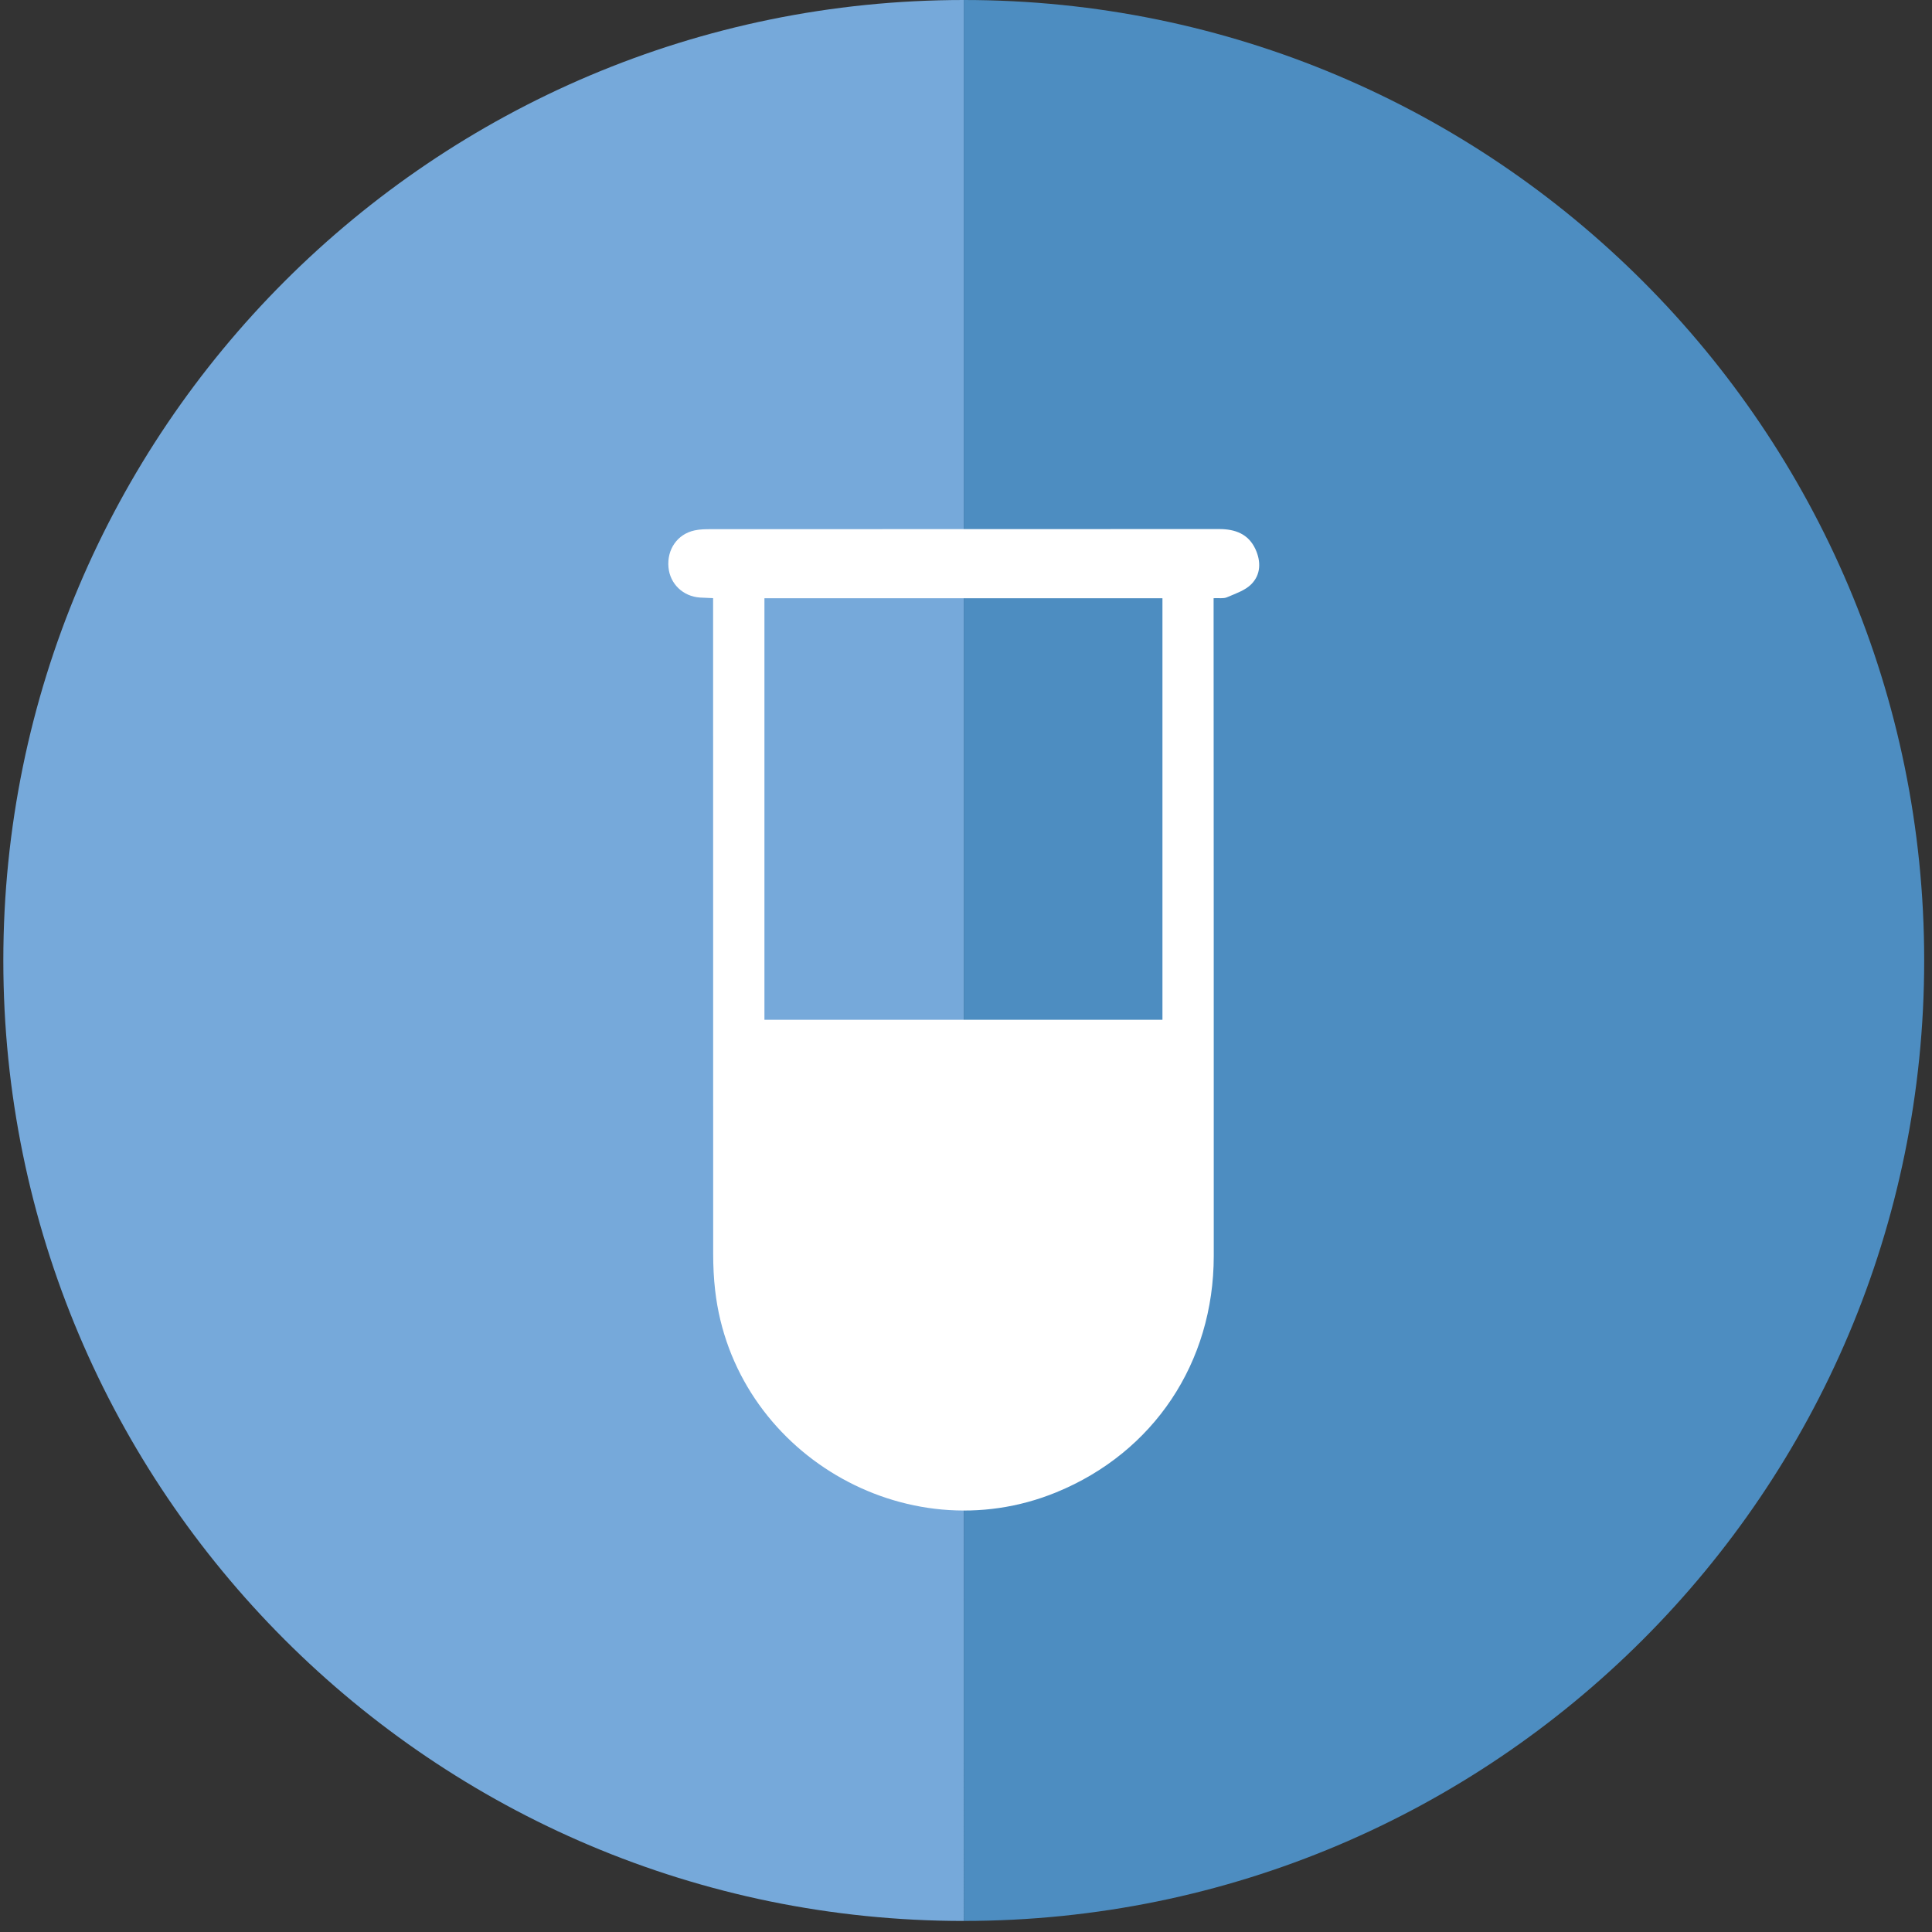
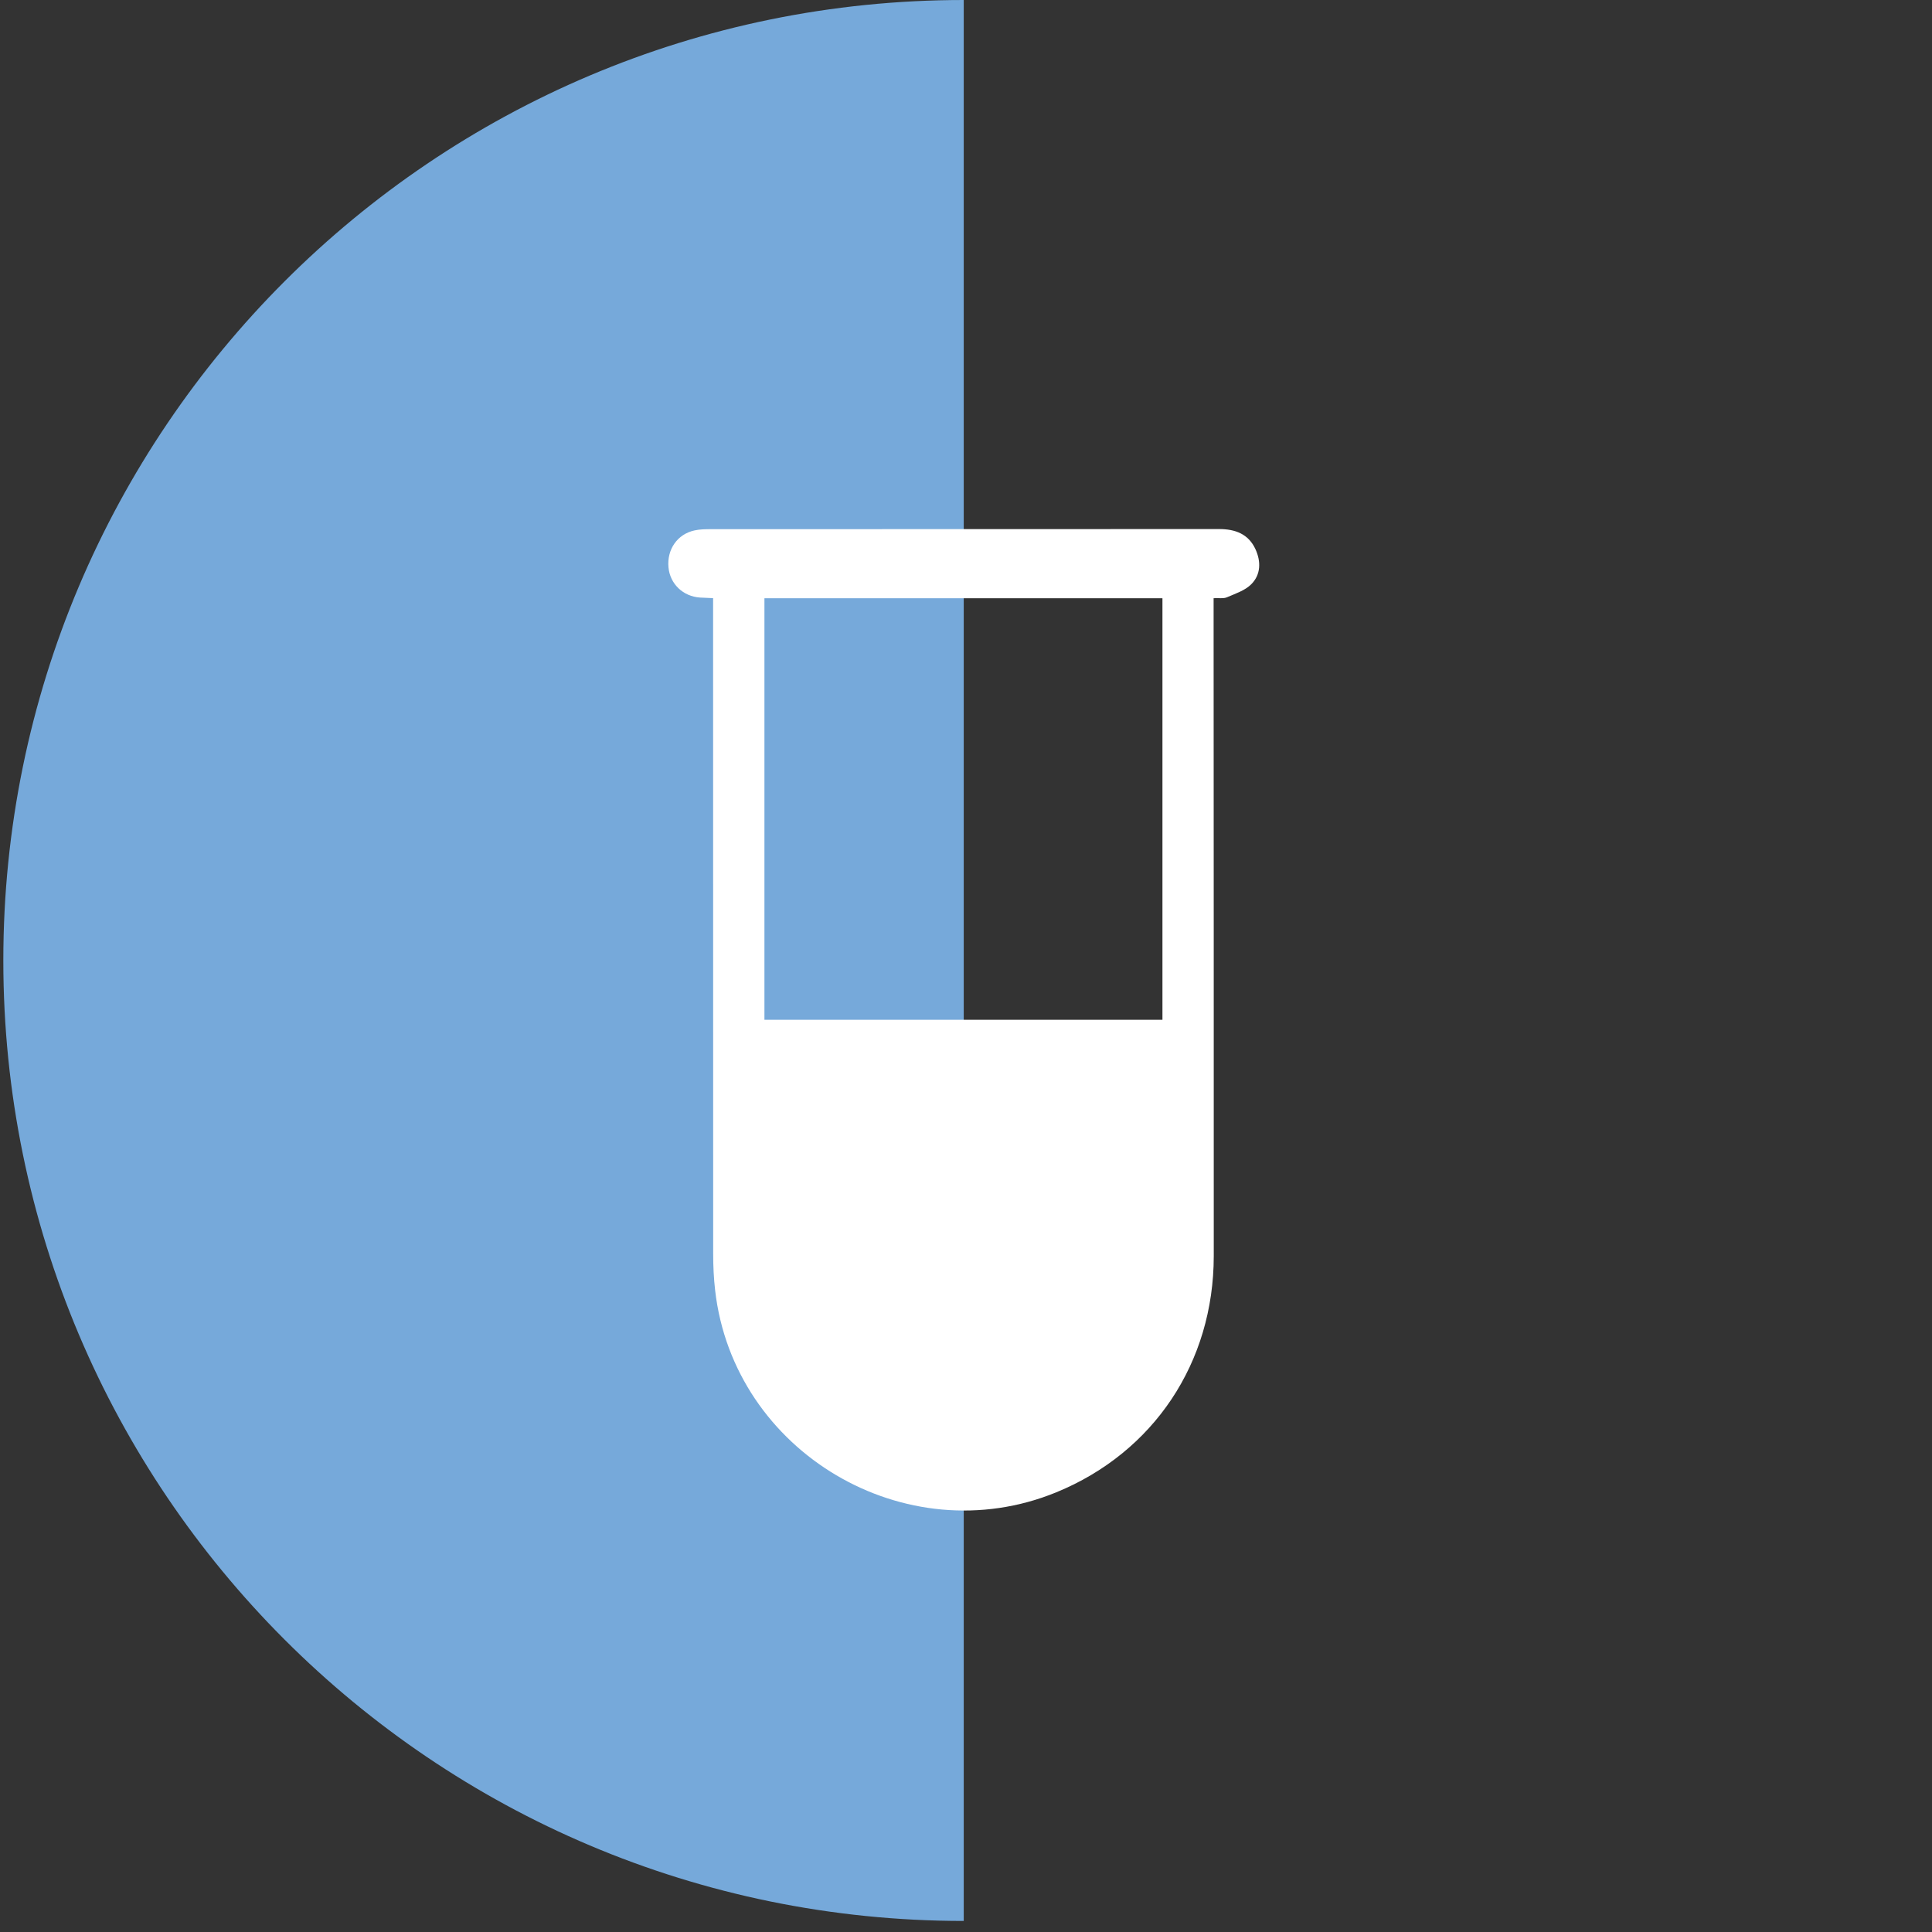
<svg xmlns="http://www.w3.org/2000/svg" version="1.1" id="Capa_1" x="0px" y="0px" width="100px" height="100px" viewBox="0 0 100 100" enable-background="new 0 0 100 100" xml:space="preserve">
  <rect x="0" y="0" width="100" height="100" fill="#333333" stroke="none" />
  <path fill="#76A9DA" d="M49.883,99.428c-27.457,0-49.711-22.258-49.711-49.714C0.172,22.256,22.428,0,49.883,0" />
-   <path fill="#4D8DC1" d="M49.883,0C77.34,0,99.596,22.257,99.596,49.713c0,27.458-22.256,49.714-49.712,49.714" />
  <path fill="#FFFFFF" d="M36.911,30.96c-0.271-0.013-0.475-0.02-0.68-0.031c-0.875-0.058-1.549-0.703-1.63-1.558  c-0.089-0.931,0.459-1.725,1.348-1.917c0.275-0.061,0.568-0.064,0.854-0.064c8.765-0.003,17.533-0.001,26.298-0.006  c0.83,0,1.515,0.248,1.882,1.043c0.292,0.638,0.281,1.317-0.221,1.817c-0.323,0.322-0.821,0.484-1.262,0.674  c-0.18,0.075-0.407,0.029-0.684,0.044v0.818c0.004,11.078,0.011,22.155,0.008,33.23c-0.002,5.518-3.108,10.166-8.151,12.232  c-7.794,3.192-16.701-2.076-17.657-10.451c-0.072-0.624-0.102-1.256-0.102-1.886c-0.005-11.059-0.004-22.118-0.004-33.177V30.96z   M39.567,52.783h20.601V30.965H39.567V52.783z" />
</svg>